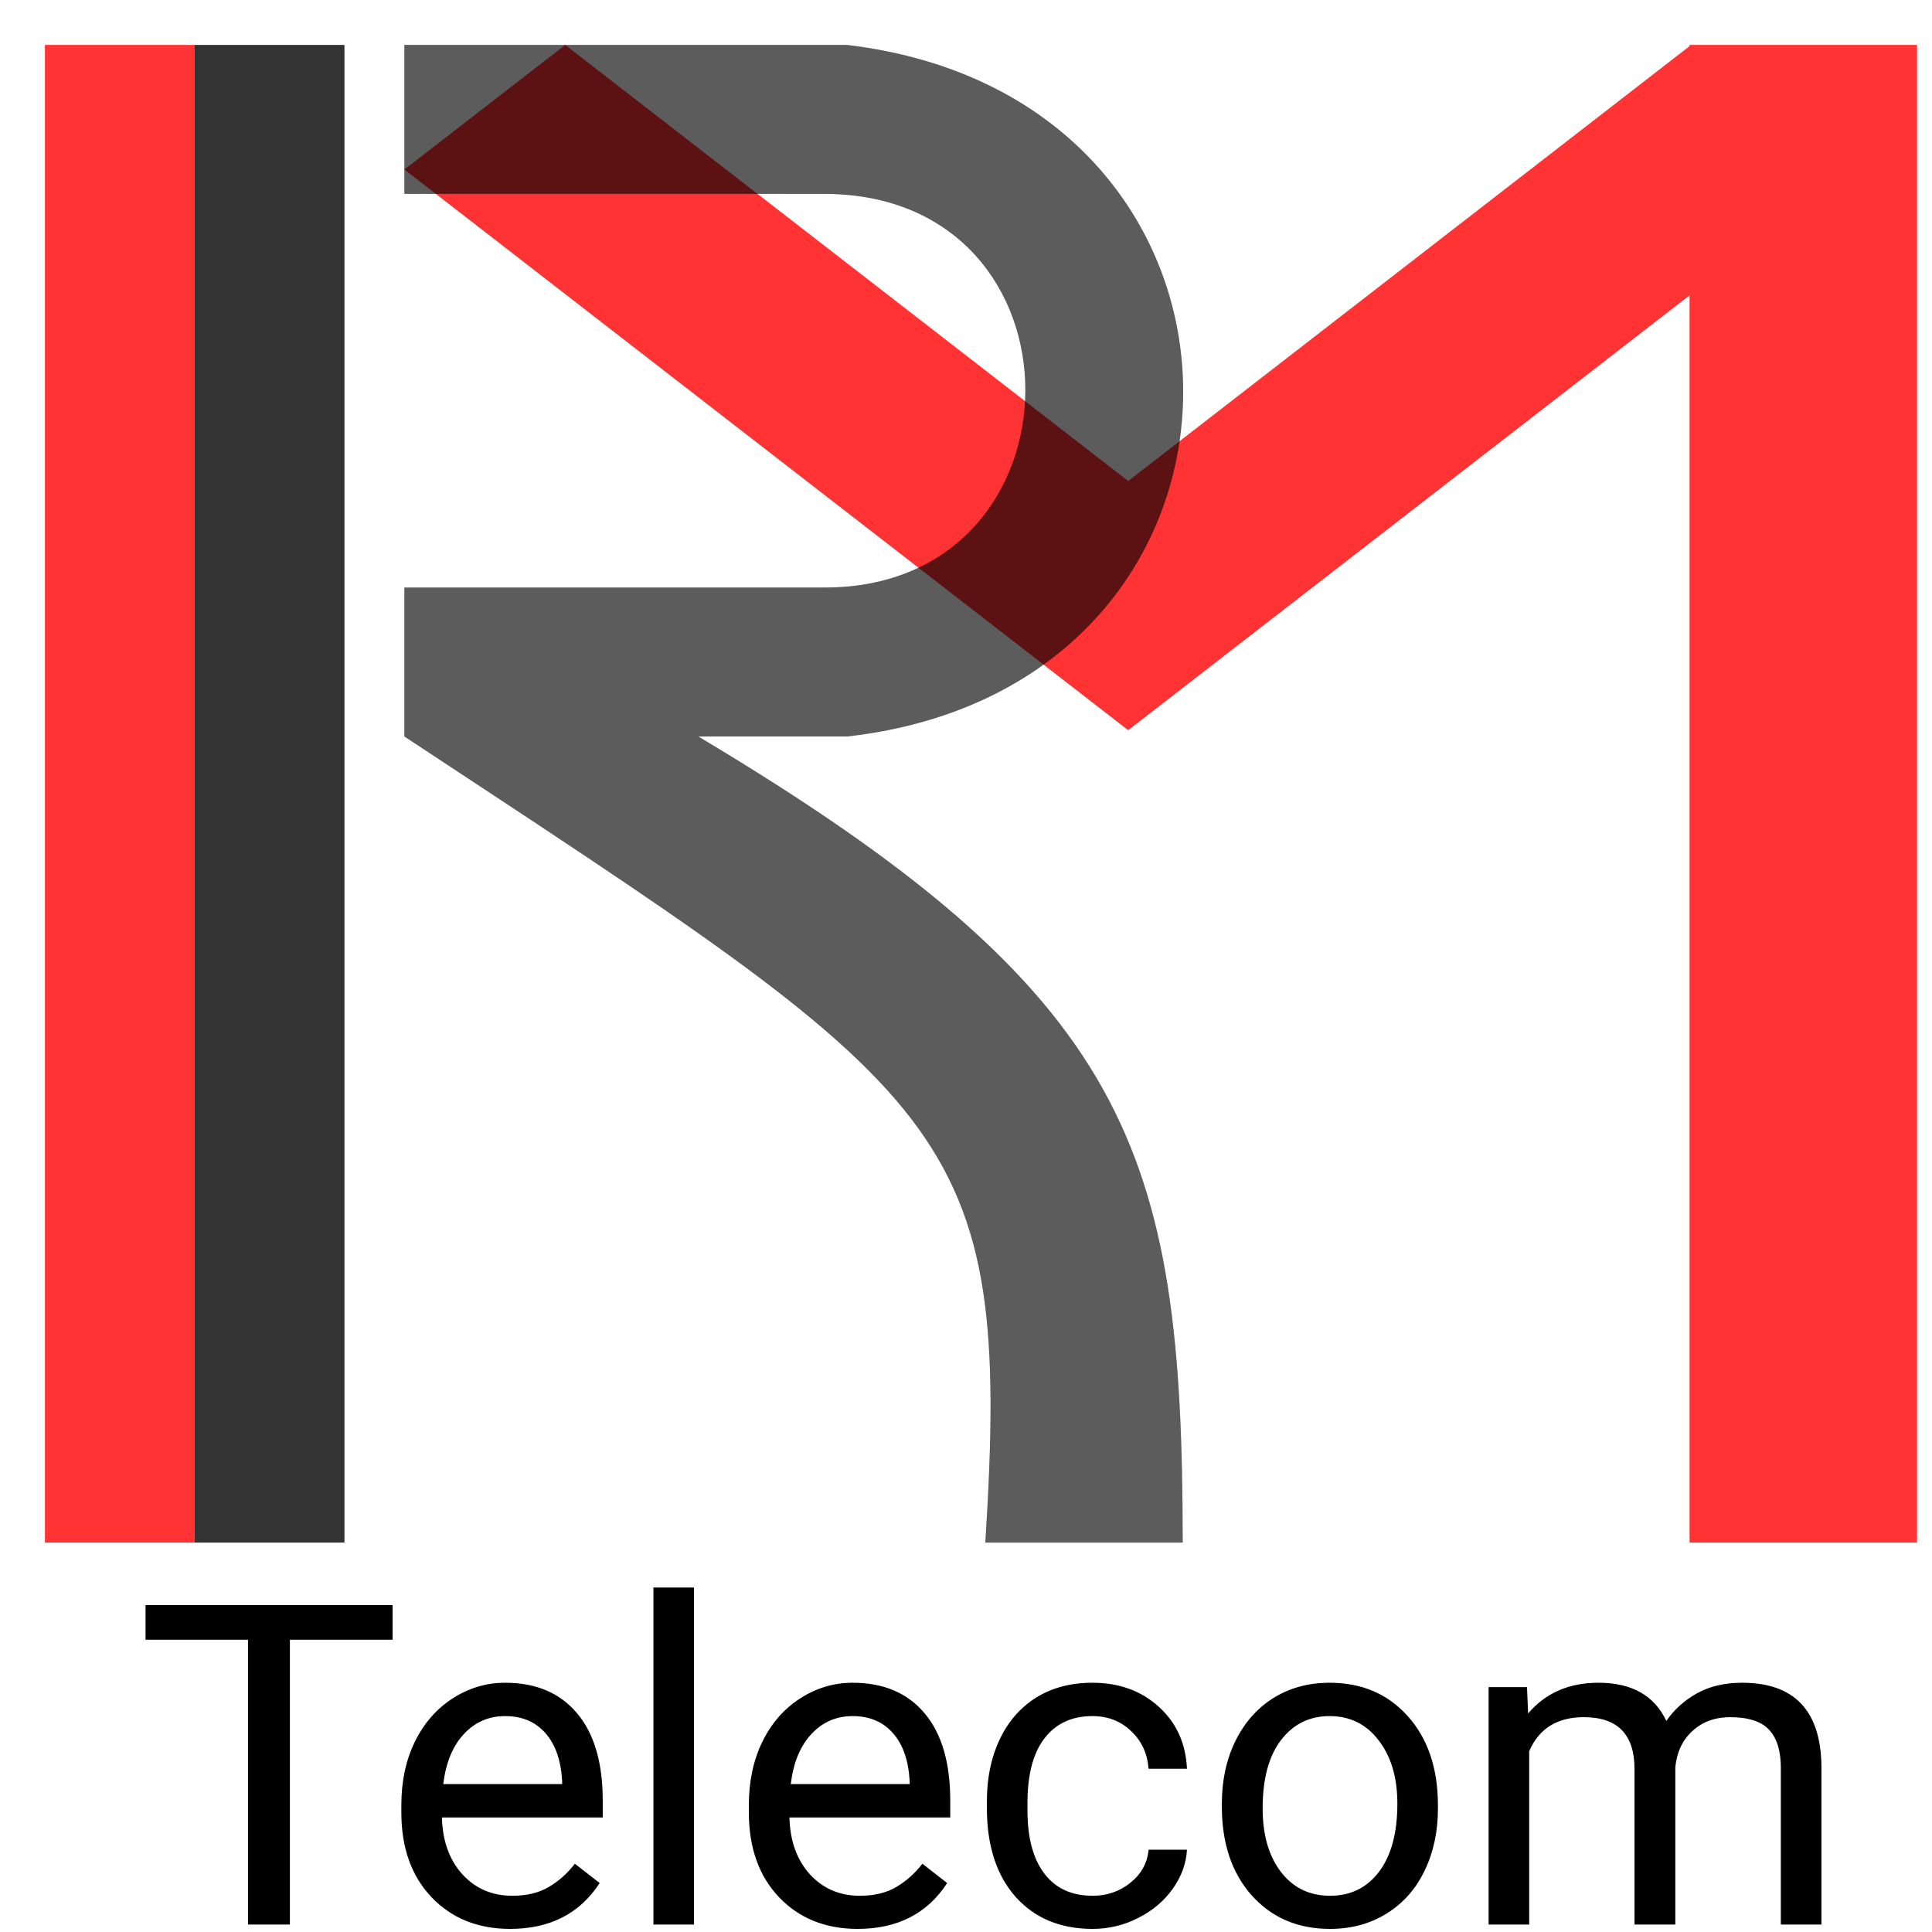
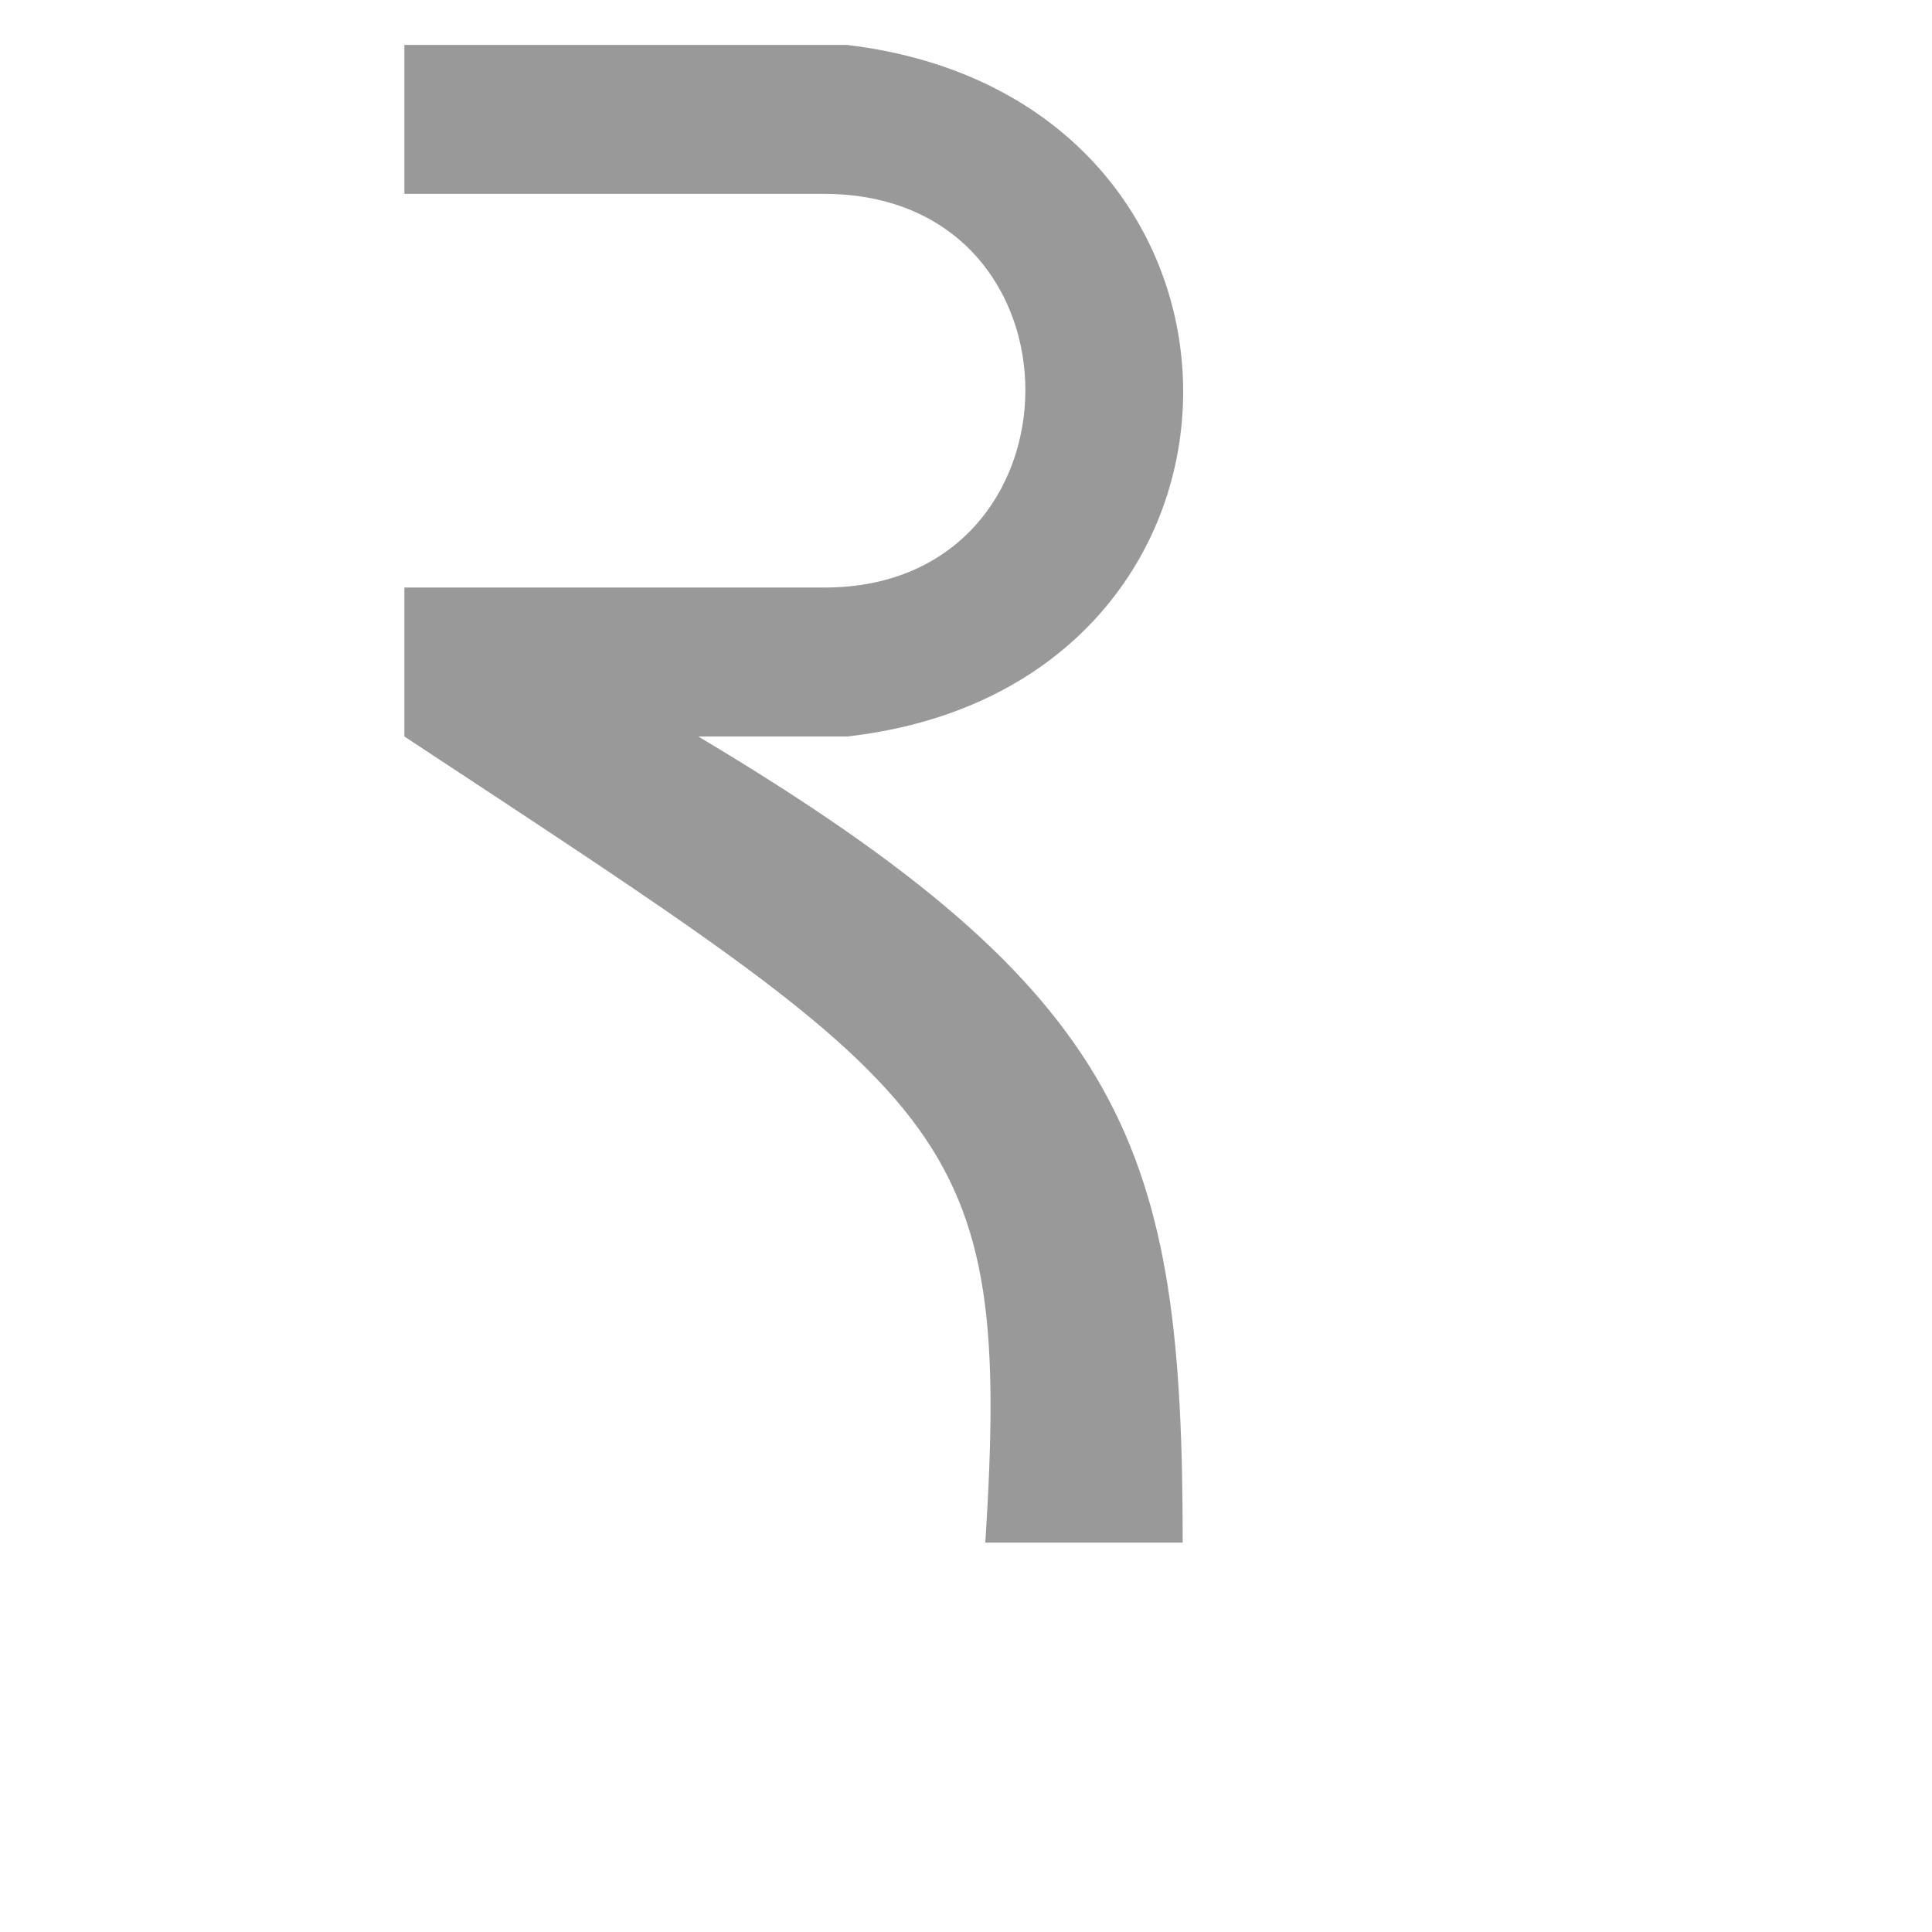
<svg xmlns="http://www.w3.org/2000/svg" width="258" height="258" viewBox="0 0 258 258" fill="none">
  <g clip-path="url(#clip0)">
    <g filter="url(#filter0_d)">
-       <path d="M0 0H20V200H0V0Z" fill="#FF0000" fill-opacity="0.8" />
-     </g>
+       </g>
    <g filter="url(#filter1_d)">
-       <rect x="20" width="20" height="200" fill="black" fill-opacity="0.8" />
-     </g>
+       </g>
    <g filter="url(#filter2_d)">
-       <path d="M48 16.638L69.479 0L144.658 58.234L219.624 0.164V0H250V200H219.624V33.44L144.66 91.508L144.658 91.506L144.656 91.508L48 16.638Z" fill="#FF0000" fill-opacity="0.8" />
-     </g>
+       </g>
    <g style="mix-blend-mode:hard-light" filter="url(#filter3_d)">
-       <path d="M107.102 0H48V19.891H104.051C140.063 19.891 139.684 72.46 104.128 72.46H48V92.35C121.37 140.741 129.142 144.074 125.58 200H151.937C151.937 147.407 145.012 126.827 87.249 92.35H107.129C166.961 85.602 166.961 7.104 107.102 0Z" fill="black" fill-opacity="0.4" />
      <path d="M107.102 0H48V19.891H104.051C140.063 19.891 139.684 72.46 104.128 72.46H48V92.35C121.37 140.741 129.142 144.074 125.58 200H151.937C151.937 147.407 145.012 126.827 87.249 92.35H107.129C166.961 85.602 166.961 7.104 107.102 0Z" fill="black" fill-opacity="0.4" />
    </g>
    <g filter="url(#filter4_d)">
-       <path d="M47.424 207.973H33.713L33.713 246H28.117L28.117 207.973H14.435L14.435 203.344H47.424L47.424 207.973ZM63.127 246.586C58.83 246.586 55.334 245.18 52.639 242.367C49.943 239.535 48.596 235.756 48.596 231.029L48.596 230.033C48.596 226.889 49.191 224.086 50.383 221.625C51.594 219.145 53.273 217.211 55.422 215.824C57.59 214.418 59.934 213.715 62.453 213.715C66.574 213.715 69.777 215.072 72.062 217.787C74.348 220.502 75.49 224.389 75.49 229.447L75.49 231.703H54.016C54.094 234.828 55.002 237.357 56.74 239.291C58.498 241.205 60.725 242.162 63.42 242.162C65.334 242.162 66.955 241.771 68.283 240.99C69.611 240.209 70.773 239.174 71.769 237.885L75.08 240.463C72.424 244.545 68.439 246.586 63.127 246.586ZM62.453 218.168C60.266 218.168 58.43 218.969 56.945 220.57C55.461 222.152 54.543 224.379 54.191 227.25H70.07L70.07 226.84C69.914 224.086 69.172 221.957 67.844 220.453C66.516 218.93 64.719 218.168 62.453 218.168ZM87.678 246H82.258L82.258 201H87.678L87.678 246ZM109.533 246.586C105.236 246.586 101.74 245.18 99.045 242.367C96.35 239.535 95.002 235.756 95.002 231.029L95.002 230.033C95.002 226.889 95.598 224.086 96.789 221.625C98 219.145 99.68 217.211 101.828 215.824C103.996 214.418 106.34 213.715 108.859 213.715C112.98 213.715 116.184 215.072 118.469 217.787C120.754 220.502 121.896 224.389 121.896 229.447L121.896 231.703H100.422C100.5 234.828 101.408 237.357 103.146 239.291C104.904 241.205 107.131 242.162 109.826 242.162C111.74 242.162 113.361 241.771 114.689 240.99C116.018 240.209 117.18 239.174 118.176 237.885L121.486 240.463C118.83 244.545 114.846 246.586 109.533 246.586ZM108.859 218.168C106.672 218.168 104.836 218.969 103.352 220.57C101.867 222.152 100.949 224.379 100.598 227.25H116.477L116.477 226.84C116.32 224.086 115.578 221.957 114.25 220.453C112.922 218.93 111.125 218.168 108.859 218.168ZM140.91 242.162C142.844 242.162 144.533 241.576 145.979 240.404C147.424 239.232 148.225 237.768 148.381 236.01H153.508C153.41 237.826 152.785 239.555 151.633 241.195C150.48 242.836 148.937 244.145 147.004 245.121C145.09 246.098 143.059 246.586 140.91 246.586C136.594 246.586 133.156 245.15 130.598 242.279C128.059 239.389 126.789 235.443 126.789 230.443L126.789 229.535C126.789 226.449 127.355 223.705 128.488 221.303C129.621 218.9 131.242 217.035 133.352 215.707C135.48 214.379 137.99 213.715 140.881 213.715C144.436 213.715 147.385 214.779 149.729 216.908C152.092 219.037 153.352 221.801 153.508 225.199H148.381C148.225 223.148 147.443 221.469 146.037 220.16C144.65 218.832 142.932 218.168 140.881 218.168C138.127 218.168 135.988 219.164 134.465 221.156C132.961 223.129 132.209 225.99 132.209 229.74L132.209 230.766C132.209 234.418 132.961 237.23 134.465 239.203C135.969 241.176 138.117 242.162 140.91 242.162ZM158.166 229.857C158.166 226.752 158.771 223.959 159.982 221.479C161.213 218.998 162.912 217.084 165.08 215.736C167.268 214.389 169.758 213.715 172.551 213.715C176.867 213.715 180.354 215.209 183.01 218.197C185.686 221.186 187.023 225.16 187.023 230.121L187.023 230.502C187.023 233.588 186.428 236.361 185.236 238.822C184.064 241.264 182.375 243.168 180.168 244.535C177.98 245.902 175.461 246.586 172.609 246.586C168.312 246.586 164.826 245.092 162.15 242.104C159.494 239.115 158.166 235.16 158.166 230.238L158.166 229.857ZM163.615 230.502C163.615 234.018 164.426 236.84 166.047 238.969C167.687 241.098 169.875 242.162 172.609 242.162C175.363 242.162 177.551 241.088 179.172 238.939C180.793 236.771 181.604 233.744 181.604 229.857C181.604 226.381 180.773 223.568 179.113 221.42C177.473 219.252 175.285 218.168 172.551 218.168C169.875 218.168 167.717 219.232 166.076 221.361C164.436 223.49 163.615 226.537 163.615 230.502ZM198.918 214.301L199.064 217.816C201.389 215.082 204.523 213.715 208.469 213.715C212.902 213.715 215.92 215.414 217.521 218.812C218.576 217.289 219.943 216.059 221.623 215.121C223.322 214.184 225.324 213.715 227.629 213.715C234.582 213.715 238.117 217.396 238.234 224.76L238.234 246H232.814L232.814 225.082C232.814 222.816 232.297 221.127 231.262 220.014C230.227 218.881 228.488 218.314 226.047 218.314C224.035 218.314 222.365 218.92 221.037 220.131C219.709 221.322 218.937 222.934 218.723 224.965L218.723 246H213.273L213.273 225.229C213.273 220.619 211.018 218.314 206.506 218.314C202.951 218.314 200.52 219.828 199.211 222.855L199.211 246H193.791L193.791 214.301H198.918Z" fill="black" />
-     </g>
+       </g>
  </g>
  <defs>
    <filter id="filter0_d" x="0" y="0" width="30" height="210" filterUnits="userSpaceOnUse" color-interpolation-filters="sRGB">
      <feFlood flood-opacity="0" result="BackgroundImageFix" />
      <feColorMatrix in="SourceAlpha" type="matrix" values="0 0 0 0 0 0 0 0 0 0 0 0 0 0 0 0 0 0 127 0" result="hardAlpha" />
      <feOffset dx="6" dy="6" />
      <feGaussianBlur stdDeviation="2" />
      <feColorMatrix type="matrix" values="0 0 0 0 0 0 0 0 0 0 0 0 0 0 0 0 0 0 0.35 0" />
      <feBlend mode="normal" in2="BackgroundImageFix" result="effect1_dropShadow" />
      <feBlend mode="normal" in="SourceGraphic" in2="effect1_dropShadow" result="shape" />
    </filter>
    <filter id="filter1_d" x="20" y="0" width="30" height="210" filterUnits="userSpaceOnUse" color-interpolation-filters="sRGB">
      <feFlood flood-opacity="0" result="BackgroundImageFix" />
      <feColorMatrix in="SourceAlpha" type="matrix" values="0 0 0 0 0 0 0 0 0 0 0 0 0 0 0 0 0 0 127 0" result="hardAlpha" />
      <feOffset dx="6" dy="6" />
      <feGaussianBlur stdDeviation="2" />
      <feColorMatrix type="matrix" values="0 0 0 0 0 0 0 0 0 0 0 0 0 0 0 0 0 0 0.35 0" />
      <feBlend mode="normal" in2="BackgroundImageFix" result="effect1_dropShadow" />
      <feBlend mode="normal" in="SourceGraphic" in2="effect1_dropShadow" result="shape" />
    </filter>
    <filter id="filter2_d" x="48" y="0" width="212" height="210" filterUnits="userSpaceOnUse" color-interpolation-filters="sRGB">
      <feFlood flood-opacity="0" result="BackgroundImageFix" />
      <feColorMatrix in="SourceAlpha" type="matrix" values="0 0 0 0 0 0 0 0 0 0 0 0 0 0 0 0 0 0 127 0" result="hardAlpha" />
      <feOffset dx="6" dy="6" />
      <feGaussianBlur stdDeviation="2" />
      <feColorMatrix type="matrix" values="0 0 0 0 0 0 0 0 0 0 0 0 0 0 0 0 0 0 0.35 0" />
      <feBlend mode="normal" in2="BackgroundImageFix" result="effect1_dropShadow" />
      <feBlend mode="normal" in="SourceGraphic" in2="effect1_dropShadow" result="shape" />
    </filter>
    <filter id="filter3_d" x="48" y="0" width="114" height="210" filterUnits="userSpaceOnUse" color-interpolation-filters="sRGB">
      <feFlood flood-opacity="0" result="BackgroundImageFix" />
      <feColorMatrix in="SourceAlpha" type="matrix" values="0 0 0 0 0 0 0 0 0 0 0 0 0 0 0 0 0 0 127 0" result="hardAlpha" />
      <feOffset dx="6" dy="6" />
      <feGaussianBlur stdDeviation="2" />
      <feColorMatrix type="matrix" values="0 0 0 0 0 0 0 0 0 0 0 0 0 0 0 0 0 0 0.35 0" />
      <feBlend mode="normal" in2="BackgroundImageFix" result="effect1_dropShadow" />
      <feBlend mode="normal" in="SourceGraphic" in2="effect1_dropShadow" result="shape" />
    </filter>
    <filter id="filter4_d" x="14.435" y="201" width="231.799" height="59.586" filterUnits="userSpaceOnUse" color-interpolation-filters="sRGB">
      <feFlood flood-opacity="0" result="BackgroundImageFix" />
      <feColorMatrix in="SourceAlpha" type="matrix" values="0 0 0 0 0 0 0 0 0 0 0 0 0 0 0 0 0 0 127 0" result="hardAlpha" />
      <feOffset dx="5" dy="11" />
      <feGaussianBlur stdDeviation="1.5" />
      <feColorMatrix type="matrix" values="0 0 0 0 0 0 0 0 0 0 0 0 0 0 0 0 0 0 0.4 0" />
      <feBlend mode="normal" in2="BackgroundImageFix" result="effect1_dropShadow" />
      <feBlend mode="normal" in="SourceGraphic" in2="effect1_dropShadow" result="shape" />
    </filter>
    <clipPath id="clip0">
      <rect width="258" height="258" fill="white" />
    </clipPath>
  </defs>
</svg>